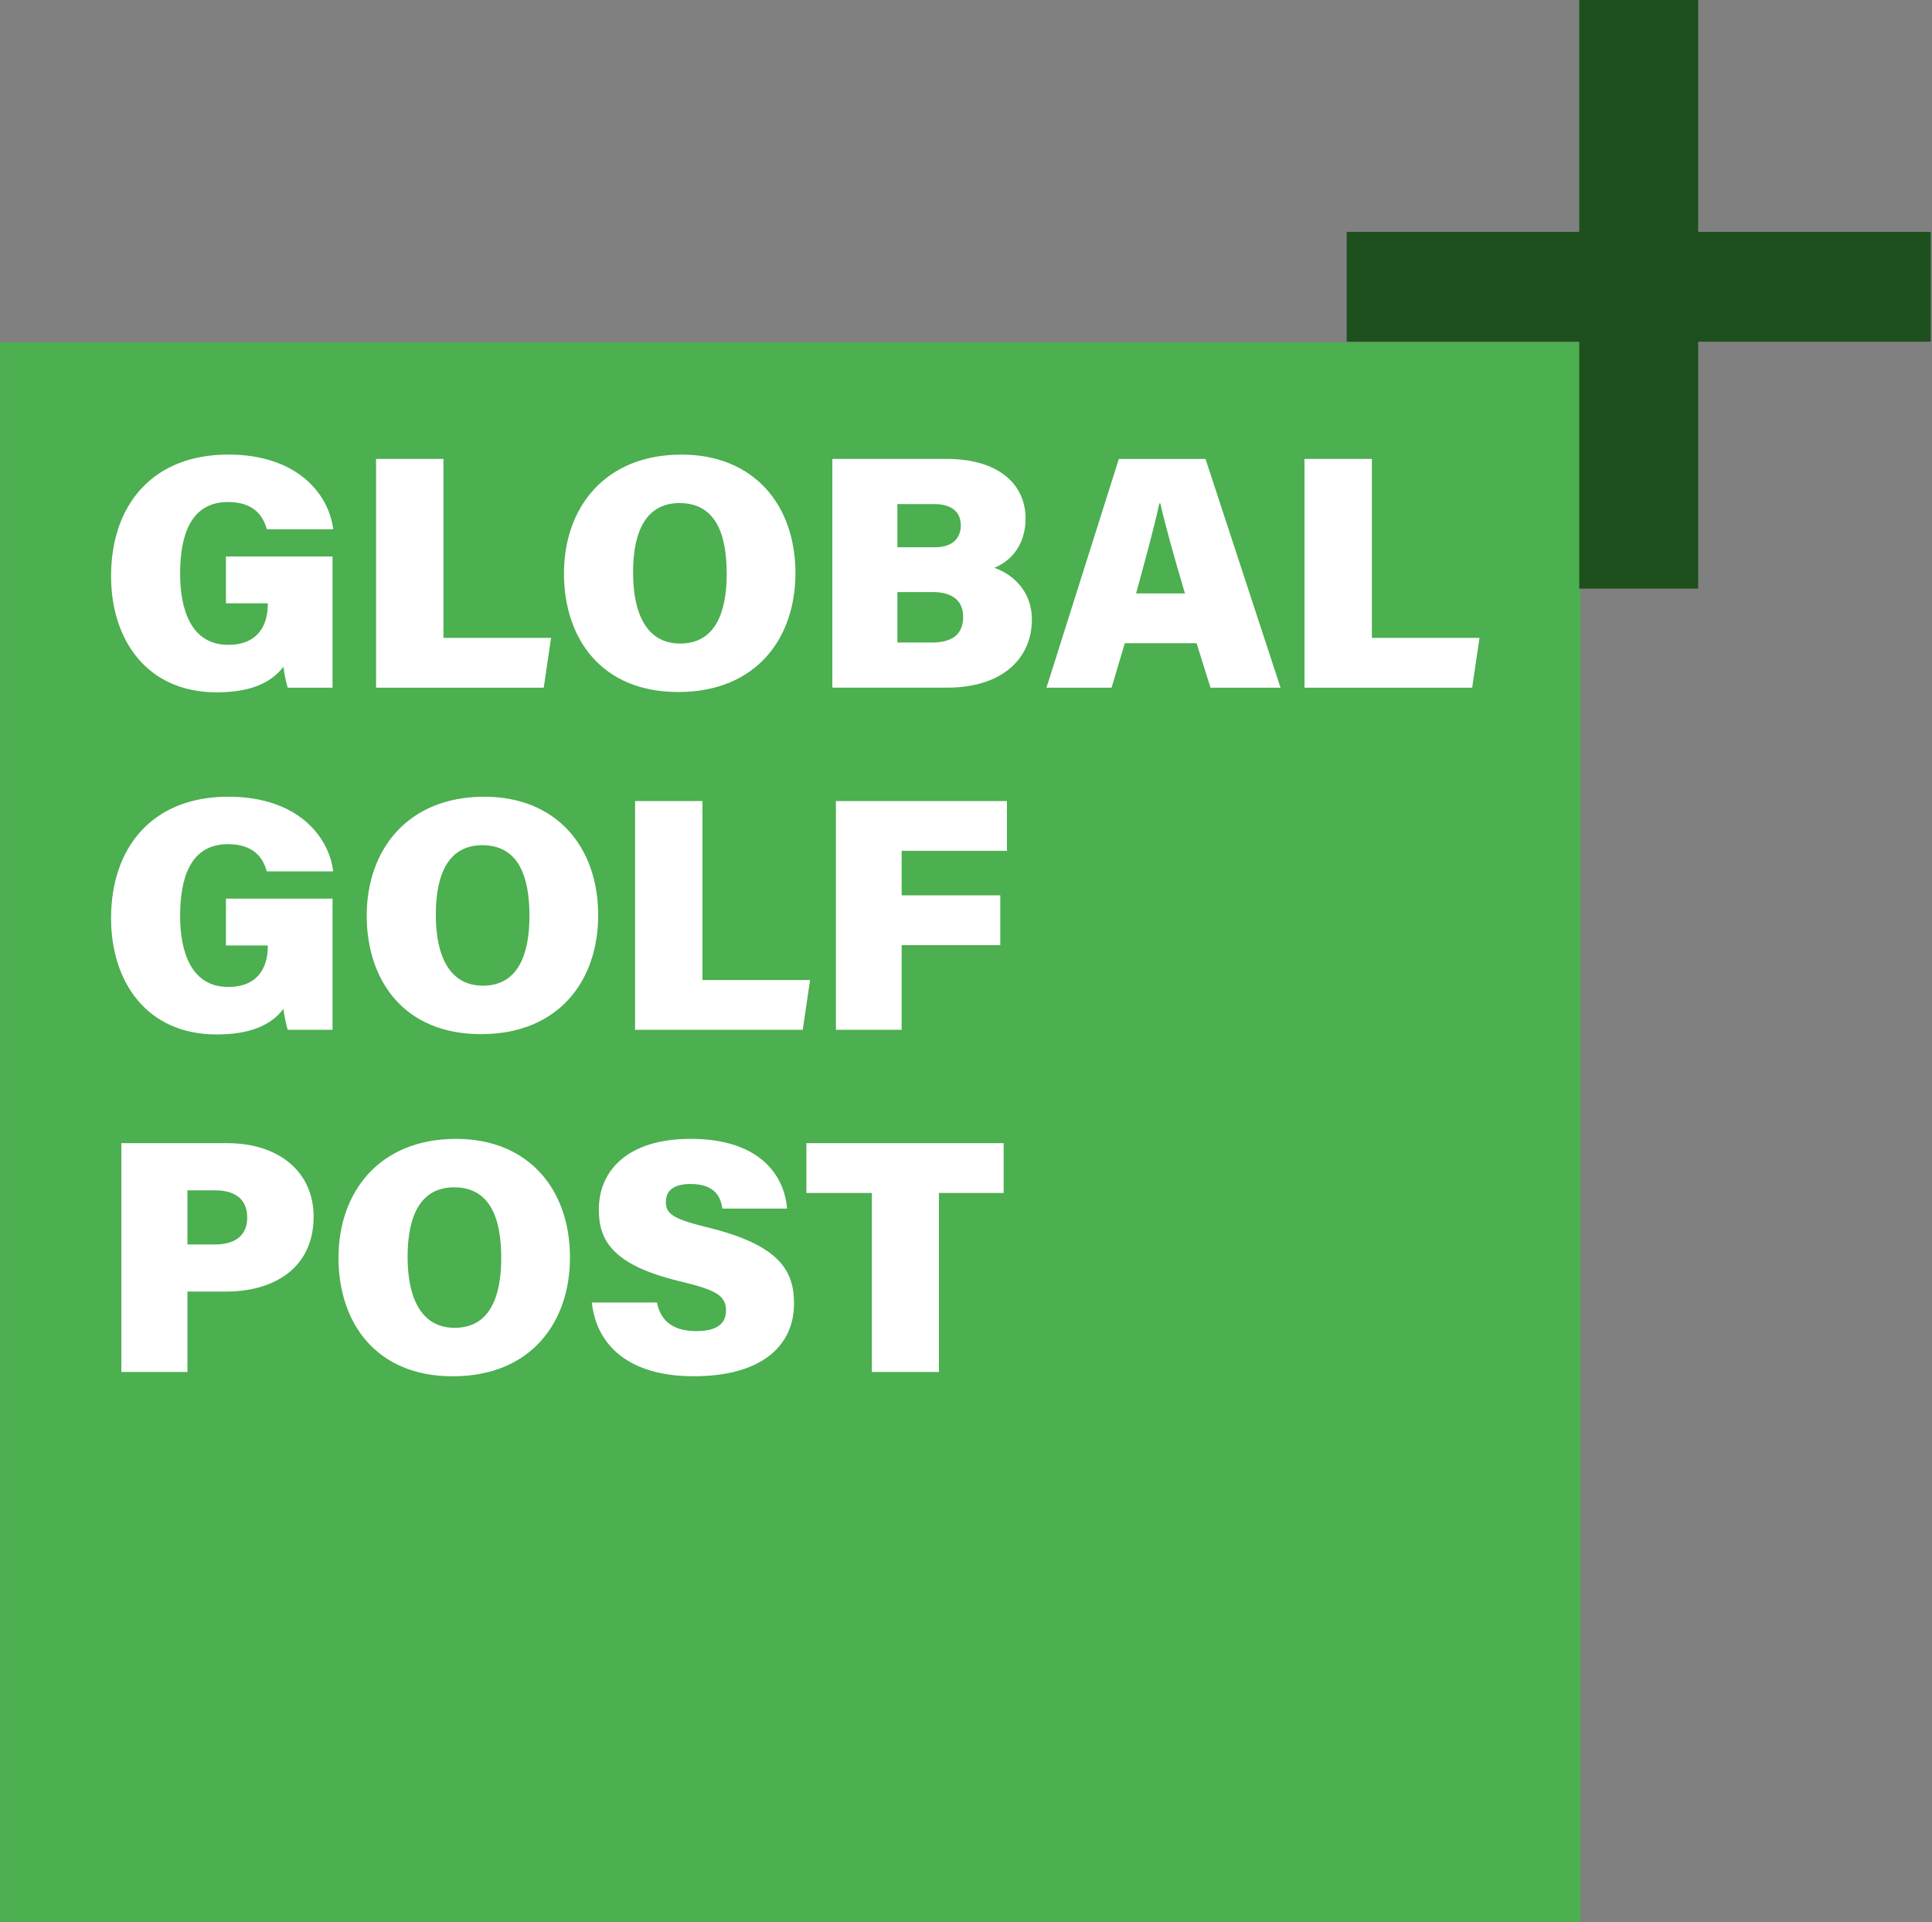
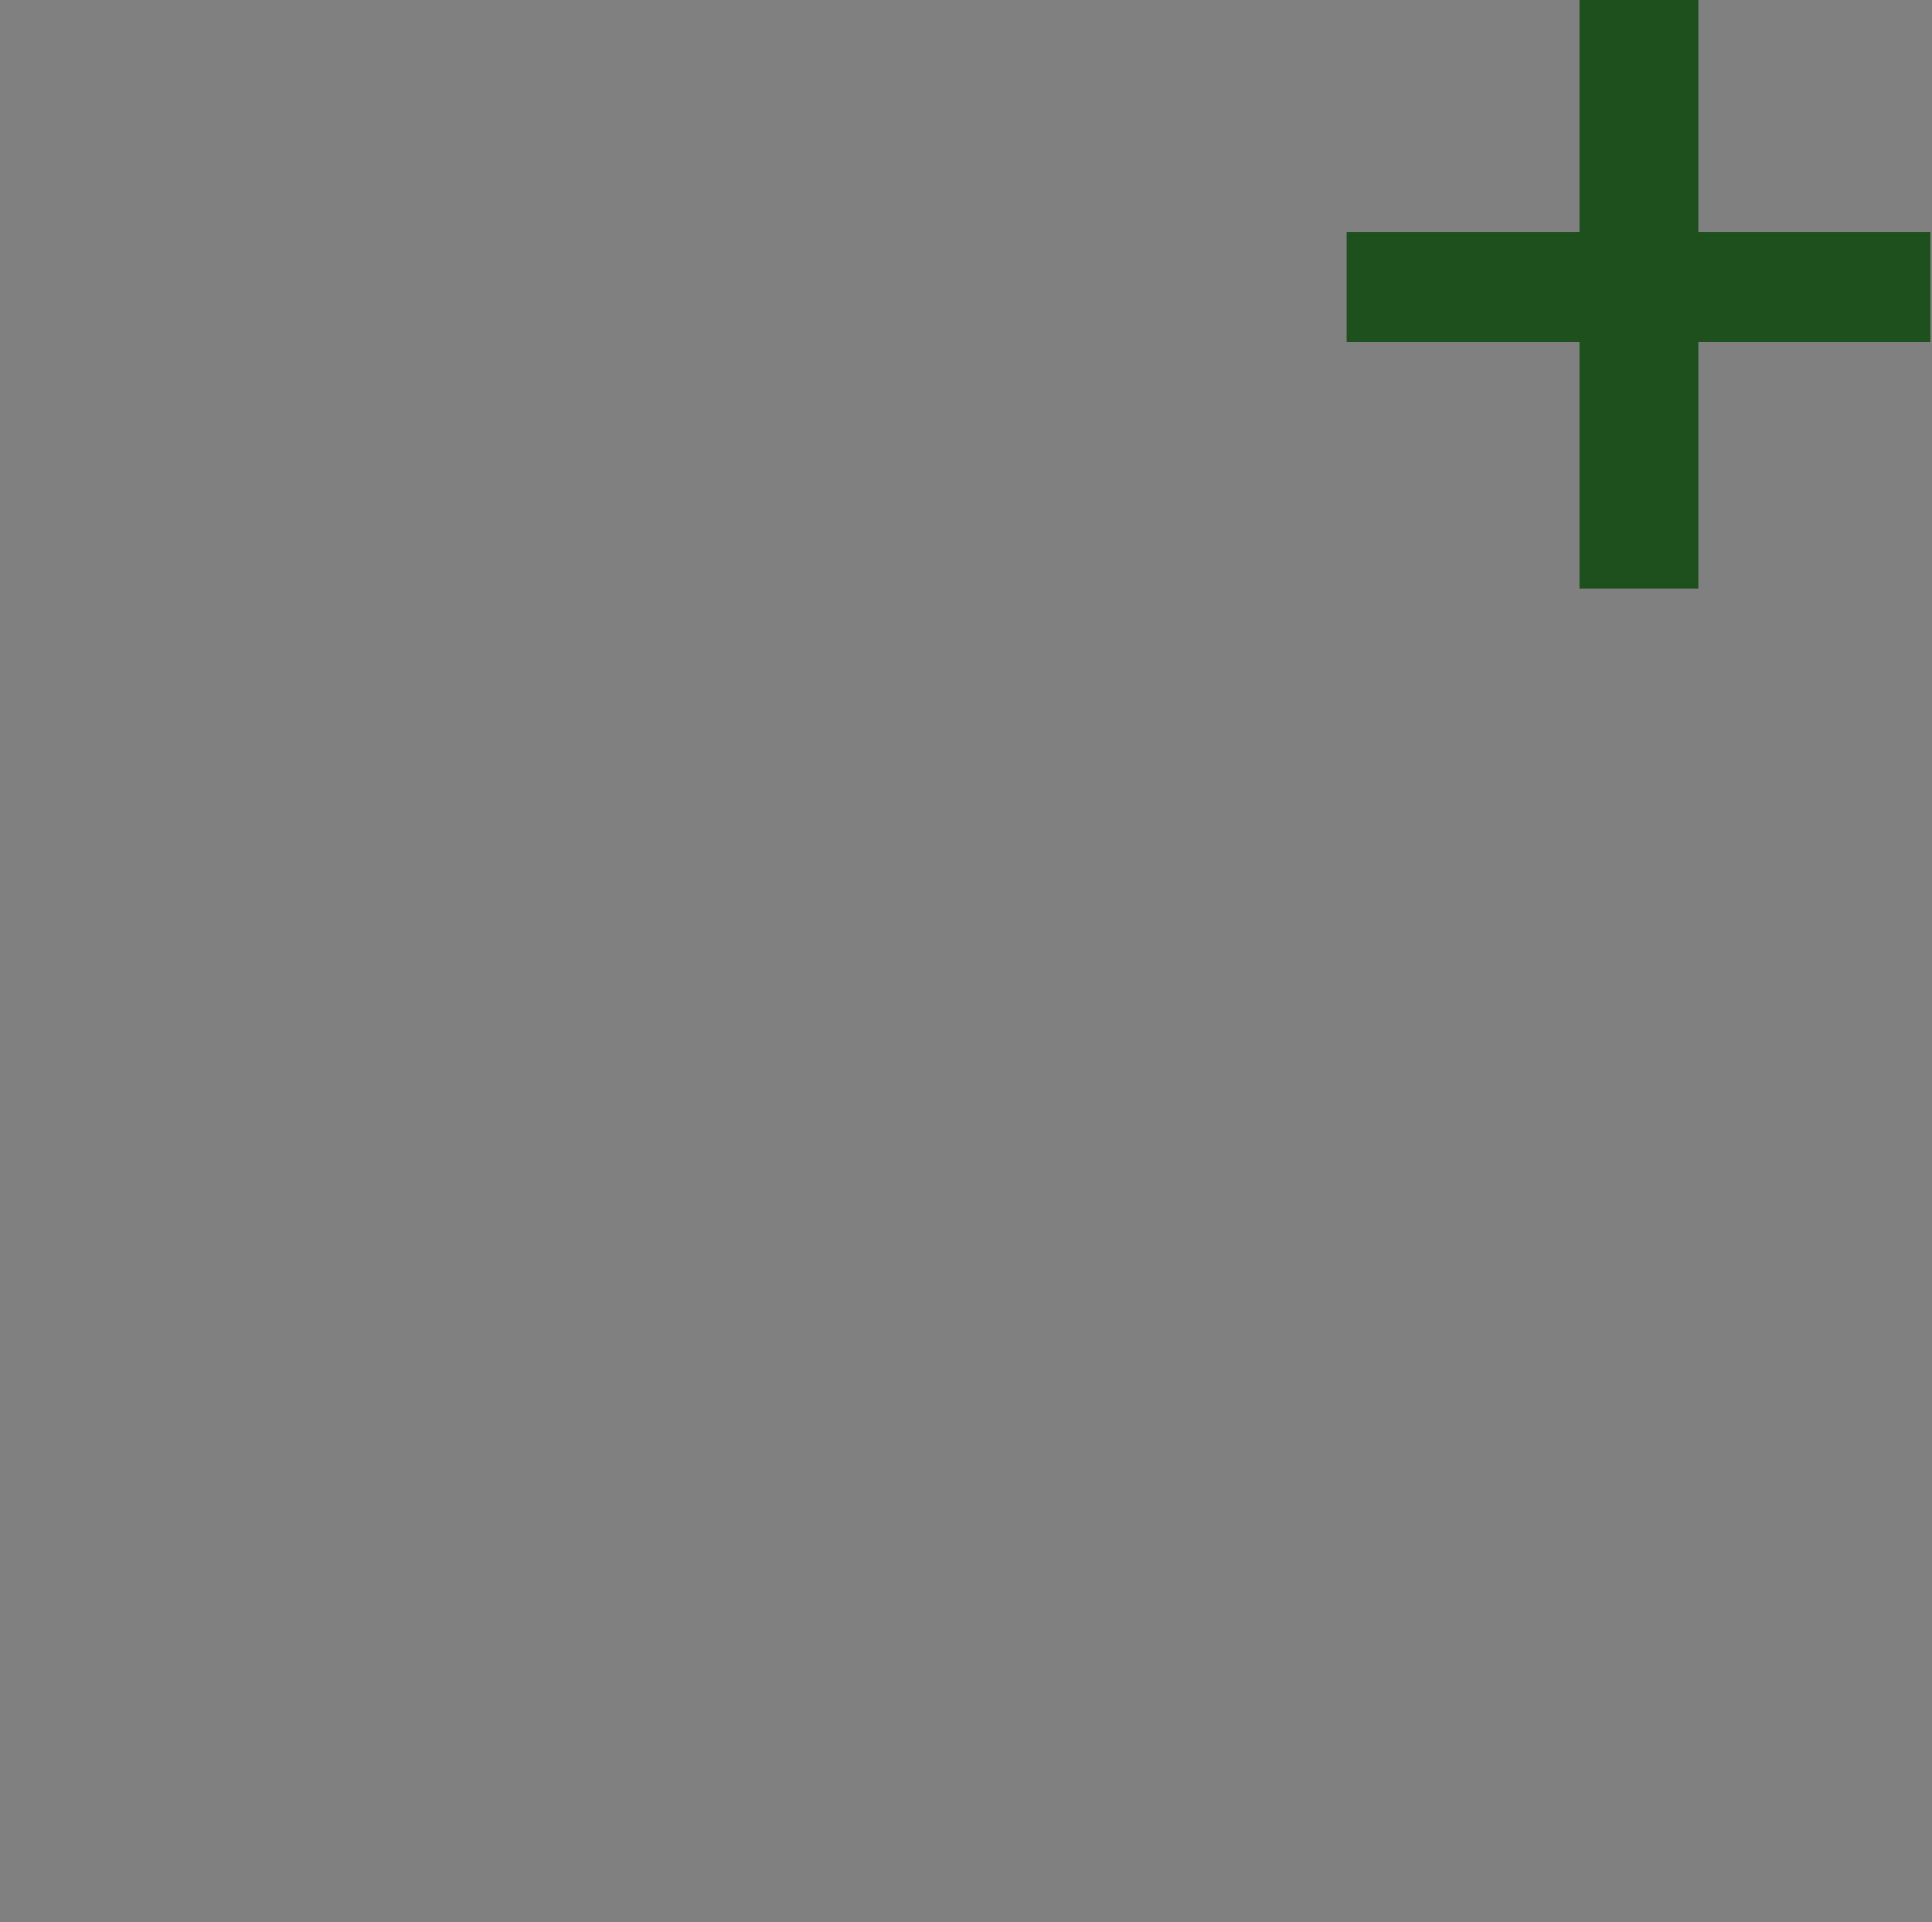
<svg xmlns="http://www.w3.org/2000/svg" viewBox="0 0 576 573">
  <rect x="0" y="0" width="576" height="573" fill="#808080" stroke="none" />
-   <path fill="#4caf50" d="M.02 102.05H471.2v471.18H.02z" />
-   <path d="M99.14 205.02H85.78c-.59-1.88-1.09-4.65-1.29-6.24-3.86 5.15-10.49 7.62-19.9 7.62-20.89 0-31.48-15.74-31.48-34.65 0-20.99 12.18-36.23 34.95-36.23 20.59 0 30 11.78 31.28 22.27h-19.8c-.99-3.56-3.46-8.12-11.58-8.12-11.38 0-14.26 10.4-14.26 21.38 0 10.69 3.27 21.19 14.35 21.19 10 0 11.78-7.42 11.78-11.88v-.49H67.36v-13.96h31.78v39.11zm12.97-68.21h20.1v53.36h32.08l-2.18 14.85h-49.99v-68.21zm125.04 34.06c0 19.31-11.58 35.44-34.95 35.44-22.97 0-34.06-16.04-34.06-35.34 0-19.6 12.18-35.44 35.05-35.44 21.48-.01 33.96 14.94 33.96 35.34zm-48.41-.2c0 12.47 4.16 21.19 14.06 21.19 10.39 0 13.86-9.21 13.86-20.79 0-12.47-3.66-21.09-14.06-21.09-9.71 0-13.86 8.02-13.86 20.69zm59.4-33.86h33.96c16.43 0 23.66 8.22 23.66 17.72 0 7.33-3.76 12.47-9.31 14.75 5.15 1.78 11.19 6.63 11.19 15.44 0 11.19-8.32 20.29-25.34 20.29h-34.15v-68.2zm30.59 26.34c5.45 0 7.72-2.87 7.72-6.53 0-4.26-3.07-6.34-7.92-6.34h-10.99v12.87h11.19zm-11.19 28.41h10.2c6.63 0 9.41-2.77 9.41-7.72 0-4.26-2.67-7.33-9.01-7.33h-10.59v15.05zm67.81.2l-3.96 13.27h-19.4l21.58-68.21h25.84l22.37 68.21H360.9l-4.16-13.27h-21.39zm17.92-14.85c-3.17-10.69-5.84-20.2-7.33-26.83h-.3c-1.58 7.33-4.26 17.03-6.93 26.83h14.56zm35.64-40.1h20.1v53.36h32.08l-2.18 14.85h-49.99v-68.21zM99.14 307.02H85.78c-.59-1.88-1.09-4.65-1.29-6.24-3.86 5.15-10.49 7.62-19.9 7.62-20.89 0-31.48-15.74-31.48-34.65 0-20.99 12.18-36.23 34.95-36.23 20.59 0 30 11.78 31.28 22.27h-19.8c-.99-3.56-3.46-8.12-11.58-8.12-11.38 0-14.26 10.4-14.26 21.38 0 10.69 3.27 21.19 14.35 21.19 10 0 11.78-7.42 11.78-11.88v-.49H67.36v-13.96h31.78v39.11zm79.2-34.15c0 19.31-11.58 35.44-34.95 35.44-22.97 0-34.06-16.04-34.06-35.34 0-19.6 12.18-35.44 35.05-35.44 21.49-.01 33.96 14.94 33.96 35.34zm-48.41-.2c0 12.47 4.16 21.19 14.06 21.19 10.39 0 13.86-9.21 13.86-20.79 0-12.47-3.66-21.09-14.06-21.09-9.7 0-13.86 8.02-13.86 20.69zm59.4-33.86h20.1v53.36h32.08l-2.18 14.85h-49.99v-68.21zm59.89 0h50.98v14.85h-31.38v13.27h29.4v14.85h-29.4v25.24h-19.6v-68.21zm-213.04 102h31.58c15.44 0 25.74 8.61 25.74 21.88 0 15.34-11.78 22.37-26.14 22.37H55.88v23.96h-19.7v-68.21zm19.7 30.2h8.22c5.64 0 9.6-2.38 9.6-8.02 0-5.84-4.06-8.12-9.6-8.12h-8.22v16.14zm114.05 3.86c0 19.31-11.58 35.44-34.95 35.44-22.97 0-34.06-16.04-34.06-35.34 0-19.6 12.18-35.44 35.05-35.44 21.48-.01 33.96 14.94 33.96 35.34zm-48.41-.2c0 12.47 4.16 21.19 14.06 21.19 10.39 0 13.86-9.21 13.86-20.79 0-12.47-3.66-21.09-14.06-21.09-9.71 0-13.86 8.02-13.86 20.69zm74.34 13.66c1.19 5.94 5.35 8.51 11.78 8.51 6.04 0 8.81-2.18 8.81-6.14 0-4.45-2.97-6.14-13.76-8.71-20.1-4.85-24.16-12.18-24.16-21.38 0-11.48 8.42-21.09 27.42-21.09 19.7 0 27.82 10.1 28.71 20.79h-19.31c-.49-3.66-2.38-7.33-9.5-7.33-4.55 0-7.33 1.68-7.33 5.35 0 3.76 2.47 5.15 12.97 7.72 20.99 5.25 25.24 12.87 25.24 22.57 0 12.77-9.9 21.68-29.9 21.68-18.91 0-28.91-8.81-30.39-21.98h19.42zm64.06-32.67h-19.5v-14.85h58.81v14.85h-19.3v53.36h-20v-53.36z" fill="#fff" />
  <path d="M506.29-.2v69.33h69.33v32.75h-69.33v73.6h-35.46v-73.6H401.5V69.13h69.33V-.2h35.46z" fill="#1e501e" />
</svg>